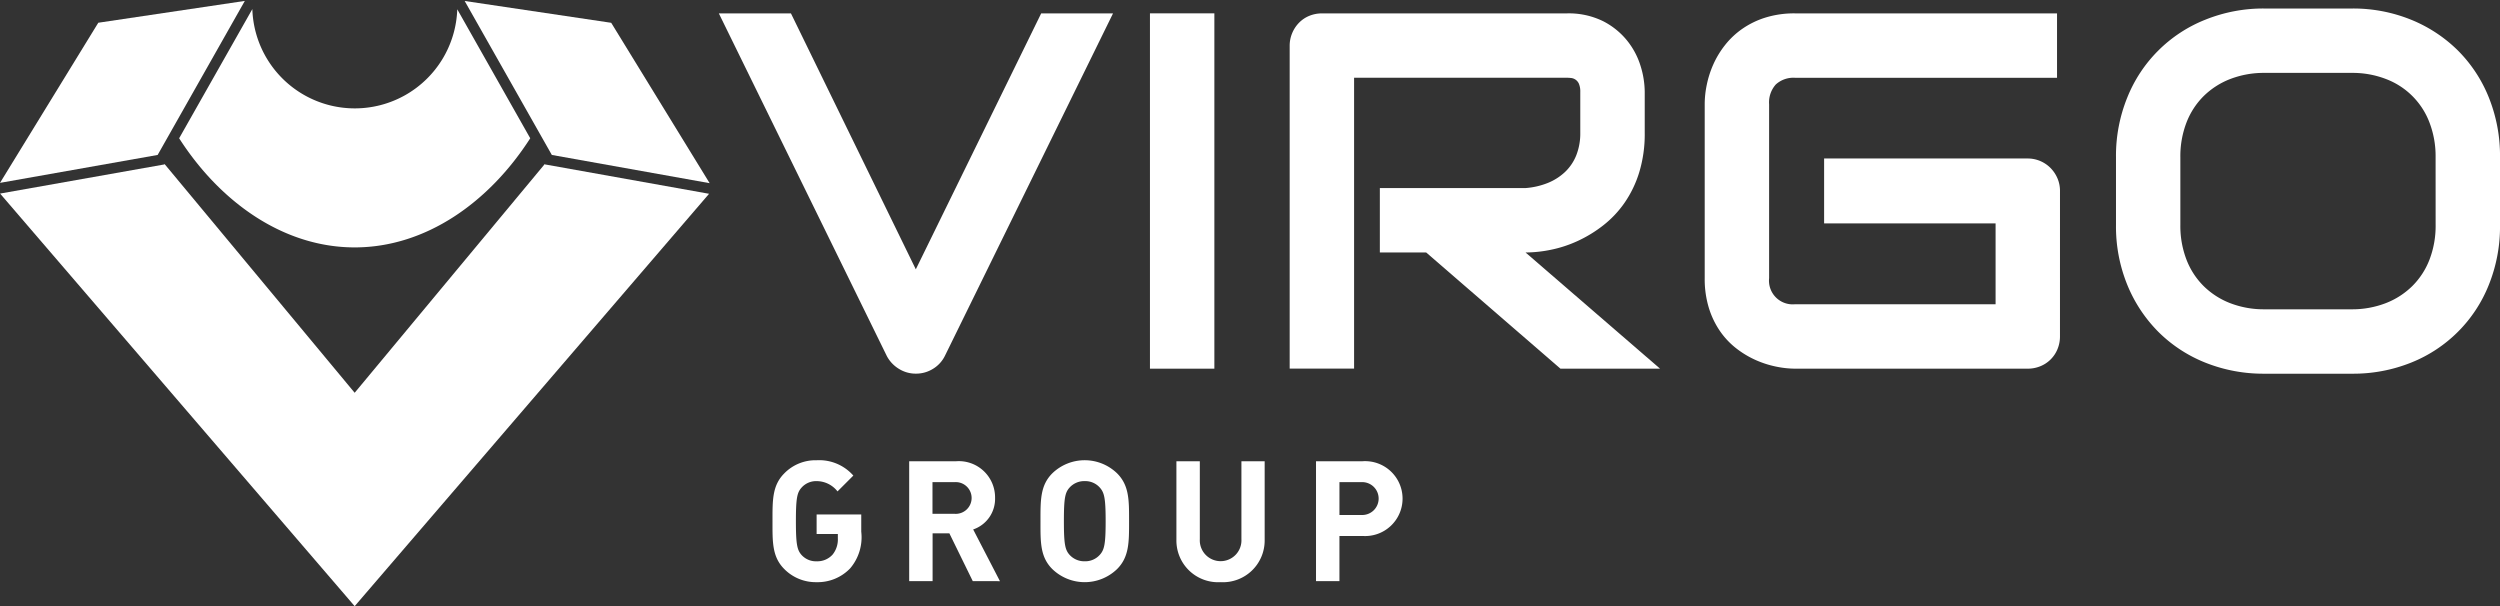
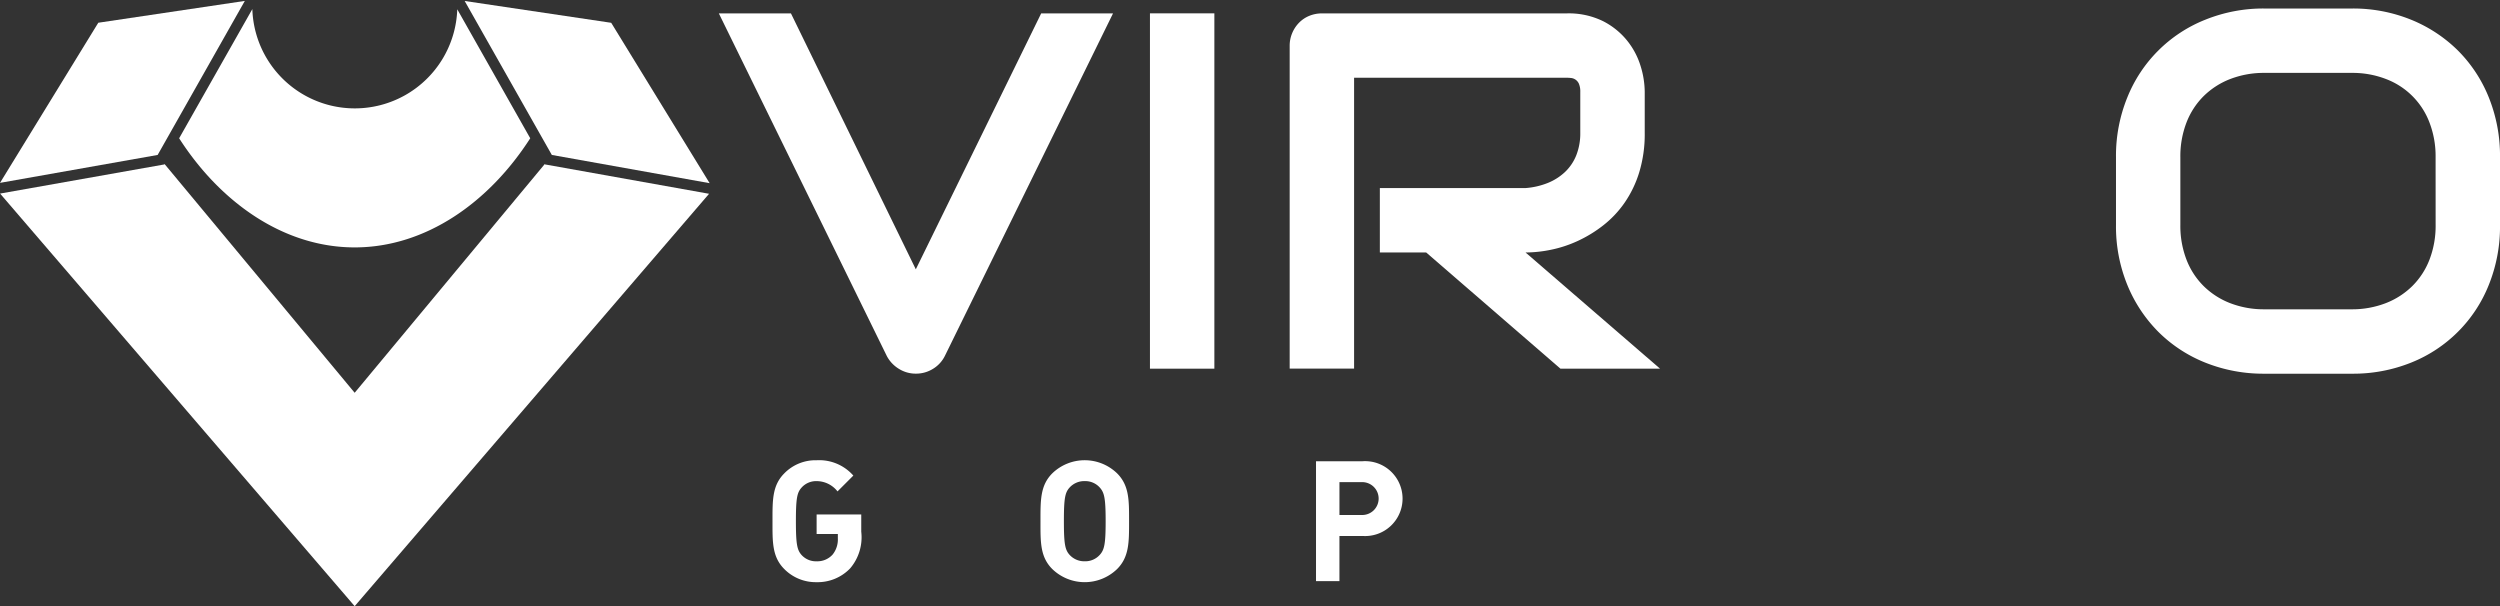
<svg xmlns="http://www.w3.org/2000/svg" width="163.933" height="39.75" viewBox="0 0 163.933 39.75">
  <rect x="0" y="0" width="163.933" height="39.75" fill="#333333" stroke="none" />
  <g data-name="Groupe 811" transform="translate(-361.84 -341.992)">
    <g data-name="Groupe 804" transform="translate(408.977 342.545)">
      <g data-name="Groupe 801" transform="translate(0 0)">
        <path data-name="Tracé 415" d="M524.266,344.538l-11.031,22.469a2.049,2.049,0,0,1-.772.837,2.1,2.1,0,0,1-1.129.317,2.074,2.074,0,0,1-1.113-.317,2.166,2.166,0,0,1-.788-.837l-11.015-22.469h4.728l8.188,16.782,8.221-16.782Z" transform="translate(-498.418 -344.213)" fill="#fff" />
        <path data-name="Tracé 416" d="M584.551,367.835h-4.224v-23.3h4.224Z" transform="translate(-552.058 -344.213)" fill="#fff" />
        <path data-name="Tracé 417" d="M630.158,352.369a8.584,8.584,0,0,1-.358,2.583,7.246,7.246,0,0,1-.966,2.007,6.792,6.792,0,0,1-1.406,1.486,8.446,8.446,0,0,1-1.665,1.016,8.006,8.006,0,0,1-1.755.577,8.435,8.435,0,0,1-1.665.178l8.821,7.62h-6.531l-8.806-7.62h-3.038v-4.224h9.553a4.882,4.882,0,0,0,1.454-.333,3.613,3.613,0,0,0,1.137-.723,3.086,3.086,0,0,0,.739-1.1,3.894,3.894,0,0,0,.26-1.471V349.7a1.307,1.307,0,0,0-.089-.544.631.631,0,0,0-.52-.382,2.66,2.66,0,0,0-.285-.016H611.1v19.073h-4.224V346.666a2.128,2.128,0,0,1,.163-.829,2.151,2.151,0,0,1,.447-.682,2,2,0,0,1,.674-.455,2.178,2.178,0,0,1,.845-.162H625.04a5.091,5.091,0,0,1,2.388.511,4.855,4.855,0,0,1,1.584,1.284A4.98,4.98,0,0,1,629.89,348a5.839,5.839,0,0,1,.268,1.674Z" transform="translate(-569.445 -344.213)" fill="#fff" />
-         <path data-name="Tracé 418" d="M709.022,365.707a2.175,2.175,0,0,1-.162.845,2.036,2.036,0,0,1-1.121,1.121,2.173,2.173,0,0,1-.845.162H691.655a6.269,6.269,0,0,1-1.259-.138,6.466,6.466,0,0,1-1.332-.43,6.154,6.154,0,0,1-1.259-.756,5.115,5.115,0,0,1-1.064-1.121,5.55,5.55,0,0,1-.739-1.527,6.457,6.457,0,0,1-.276-1.958V350.468a6.28,6.28,0,0,1,.138-1.259,6.475,6.475,0,0,1,.43-1.333,5.954,5.954,0,0,1,.764-1.259,5.285,5.285,0,0,1,1.129-1.064,5.572,5.572,0,0,1,1.519-.74,6.378,6.378,0,0,1,1.95-.276h17.173v4.224H691.655a1.717,1.717,0,0,0-1.267.438,1.765,1.765,0,0,0-.439,1.3v11.405a1.554,1.554,0,0,0,1.706,1.706H704.8v-5.3H693.556v-4.257h13.339a2.087,2.087,0,0,1,.845.171,2.114,2.114,0,0,1,.674.463,2.193,2.193,0,0,1,.447.675,2.071,2.071,0,0,1,.162.82Z" transform="translate(-621.08 -344.213)" fill="#fff" />
        <path data-name="Tracé 419" d="M789.051,357.8a10.245,10.245,0,0,1-.731,3.915,9.109,9.109,0,0,1-5.109,5.11,10.193,10.193,0,0,1-3.875.723h-5.719a10.253,10.253,0,0,1-3.883-.723,9.182,9.182,0,0,1-3.087-2.022,9.389,9.389,0,0,1-2.039-3.087,10.136,10.136,0,0,1-.739-3.915v-4.452a10.156,10.156,0,0,1,.739-3.907,9.14,9.14,0,0,1,5.126-5.11,10.159,10.159,0,0,1,3.883-.731h5.719a10.1,10.1,0,0,1,3.875.731,9.37,9.37,0,0,1,3.079,2.023,9.181,9.181,0,0,1,2.03,3.087,10.264,10.264,0,0,1,.731,3.907Zm-4.224-4.452a6.169,6.169,0,0,0-.4-2.266,4.9,4.9,0,0,0-2.859-2.859,6.068,6.068,0,0,0-2.234-.4h-5.719a6.114,6.114,0,0,0-2.25.4,5.089,5.089,0,0,0-1.746,1.121,4.954,4.954,0,0,0-1.129,1.738,6.16,6.16,0,0,0-.4,2.266V357.8a6.159,6.159,0,0,0,.4,2.266,4.948,4.948,0,0,0,1.129,1.738,5.085,5.085,0,0,0,1.746,1.121,6.109,6.109,0,0,0,2.25.4H779.3a6.111,6.111,0,0,0,2.25-.4A5.09,5.09,0,0,0,783.3,361.8a4.947,4.947,0,0,0,1.129-1.738,6.168,6.168,0,0,0,.4-2.266Z" transform="translate(-672.254 -343.596)" fill="#fff" />
      </g>
      <g id="Groupe_802" data-name="Groupe 802" transform="translate(3.52 29.626)">
        <path data-name="Tracé 420" d="M513.707,436.527a2.947,2.947,0,0,1-2.2.906,2.9,2.9,0,0,1-2.12-.861c-.8-.8-.773-1.778-.773-3.137s-.022-2.341.773-3.136a2.861,2.861,0,0,1,2.12-.861,2.981,2.981,0,0,1,2.408,1.005l-1.038,1.038a1.741,1.741,0,0,0-1.369-.674,1.276,1.276,0,0,0-.983.42c-.3.331-.376.7-.376,2.208s.077,1.888.376,2.22a1.269,1.269,0,0,0,.983.409,1.345,1.345,0,0,0,1.049-.442,1.583,1.583,0,0,0,.342-1.071v-.276h-1.392v-1.281h2.927v1.126A3.143,3.143,0,0,1,513.707,436.527Z" transform="translate(-508.616 -429.437)" fill="#fff" />
-         <path data-name="Tracé 421" d="M538.742,437.492l-1.535-3.136h-1.1v3.136h-1.535v-7.863h3.081a2.377,2.377,0,0,1,2.551,2.408,2.117,2.117,0,0,1-1.436,2.065l1.756,3.391ZM537.549,431H536.1v2.076h1.446a1.041,1.041,0,1,0,0-2.076Z" transform="translate(-525.611 -429.563)" fill="#fff" />
        <path data-name="Tracé 422" d="M564.552,436.571a3.054,3.054,0,0,1-4.252,0c-.8-.8-.773-1.778-.773-3.137s-.022-2.341.773-3.136a3.054,3.054,0,0,1,4.252,0c.8.8.784,1.778.784,3.136S565.347,435.776,564.552,436.571Zm-1.138-5.345a1.277,1.277,0,0,0-.983-.42,1.3,1.3,0,0,0-.994.42c-.3.331-.375.7-.375,2.208s.077,1.878.375,2.209a1.3,1.3,0,0,0,.994.42,1.277,1.277,0,0,0,.983-.42c.3-.331.386-.7.386-2.209S563.712,431.557,563.414,431.226Z" transform="translate(-541.956 -429.437)" fill="#fff" />
-         <path data-name="Tracé 423" d="M588.244,437.558a2.733,2.733,0,0,1-2.893-2.761v-5.168h1.535v5.113a1.366,1.366,0,1,0,2.728,0v-5.113h1.524V434.8A2.733,2.733,0,0,1,588.244,437.558Z" transform="translate(-558.867 -429.563)" fill="#fff" />
        <path data-name="Tracé 424" d="M614.926,434.532h-1.513v2.96h-1.536v-7.863h3.048a2.456,2.456,0,1,1,0,4.9ZM614.849,431h-1.435v2.153h1.435a1.078,1.078,0,1,0,0-2.153Z" transform="translate(-576.239 -429.563)" fill="#fff" />
      </g>
    </g>
-     <path data-name="Tracé 427" d="M409.627,342v-.009h-.016Z" transform="translate(-31.283 0)" fill="#fff" />
    <path data-name="Tracé 428" d="M372.178,352.274l5.716-10.1-9.609,1.431-6.444,10.5Z" transform="translate(0 -0.122)" fill="#fff" />
    <path data-name="Tracé 429" d="M455.839,352.274l10.349,1.852-6.455-10.517-9.609-1.431Z" transform="translate(-57.814 -0.122)" fill="#fff" />
    <path data-name="Tracé 430" d="M397.6,373.182l-.016-.027-12.467,15-12.467-15-.016.028-10.768,1.91,23.251,27.056,23.239-27.042Z" transform="translate(-0.02 -20.408)" fill="#fff" />
    <g data-name="Groupe 805" transform="translate(373.59 341.992)">
      <path data-name="Tracé 431" d="M448.855,341.992h-.007v0Z" transform="translate(-430.569 -341.992)" fill="#fff" />
      <path data-name="Tracé 432" d="M414.119,343.729a6.722,6.722,0,0,1-13.437-.014l-4.8,8.472c2.68,4.179,6.833,7.156,11.511,7.156s8.832-2.977,11.511-7.156Z" transform="translate(-395.885 -343.12)" fill="#fff" />
    </g>
  </g>
</svg>